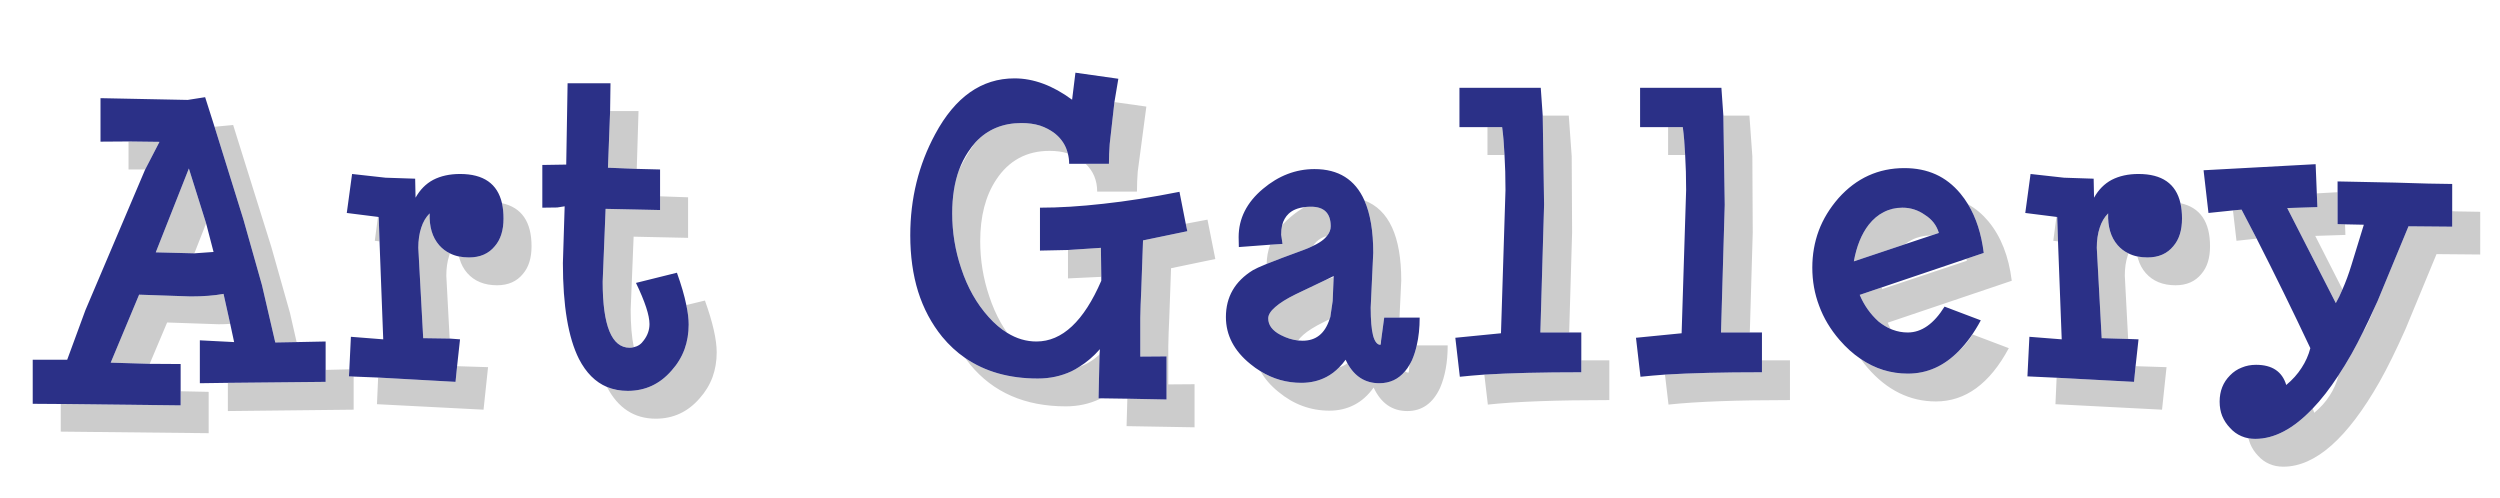
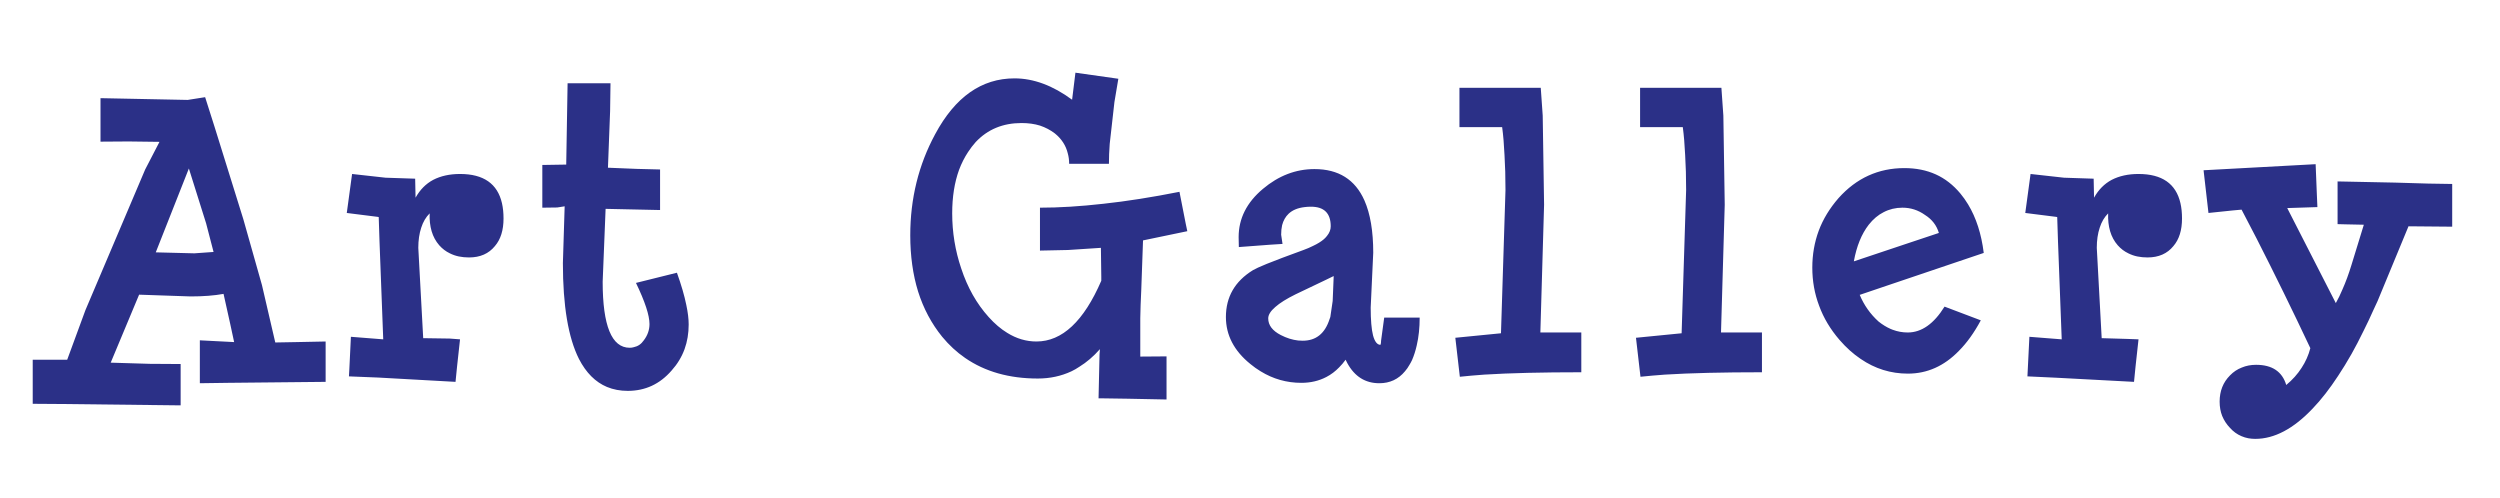
<svg xmlns="http://www.w3.org/2000/svg" xmlns:xlink="http://www.w3.org/1999/xlink" version="1.1" preserveAspectRatio="none" x="0px" y="0px" width="638px" height="127px" viewBox="0 0 638 127">
  <defs>
    <g id="Layer0_0_FILL">
-       <path fill="#000000" fill-opacity="0.2" stroke="none" d=" M 403.55 91.95 L 403.55 95 Q 388.571 95 378.8 95.6 L 379.7 103.25 Q 390.4 102.1 410.7 102.1 L 410.7 91.95 403.55 91.95 M 400.35 29.5 L 393.7 29.5 394.05 52.25 393.1 84.85 400.45 84.85 401.2 59.35 401.1 39.9 400.35 29.5 M 383.35 32.45 L 379.6 32.45 379.6 39.55 383.95 39.55 Q 383.77 35.59 383.35 32.45 M 449.65 91.95 L 449.65 95 Q 434.671 95 424.9 95.6 L 425.8 103.25 Q 436.5 102.1 456.8 102.1 L 456.8 91.95 449.65 91.95 M 429.45 32.45 L 425.7 32.45 425.7 39.55 430.05 39.55 Q 429.87 35.59 429.45 32.45 M 447.2 39.9 L 446.45 29.5 439.8 29.5 440.15 52.25 439.2 84.85 446.55 84.85 447.3 59.35 447.2 39.9 M 499.9 89.55 Q 494.269 95.35 486.9 95.35 480.323 95.35 474.85 91.6 475.659 92.762 476.6 93.85 484.05 102.45 494.05 102.45 505.35 102.45 512.65 88.85 L 503.4 85.35 Q 501.764 87.984 499.9 89.55 M 513.4 71.65 Q 512.25 62.3 507.45 56.5 505.133 53.72 502.25 52.15 505.355 57.273 506.25 64.55 L 501.8 66.05 Q 501.877 66.3 501.95 66.55 L 480.25 73.8 Q 480.295 73.552 480.35 73.3 L 474.6 75.25 Q 476.25 79.2 479.4 82.05 480.914 83.261 482.5 83.95 482.094 83.173 481.75 82.35 L 513.4 71.65 M 487.85 61.25 Q 490.05 60.1 492.65 60.1 492.75 60.1 492.85 60.1 L 494.8 59.45 Q 493.95 56.55 491.25 54.85 488.65 53 485.5 53 482.9 53 480.7 54.15 478.6 55.2 476.9 57.35 474.15 60.9 473.1 66.7 L 486.1 62.35 Q 486.955 61.697 487.85 61.25 M 545 93.45 L 544.6 97.45 524.85 96.4 524.55 103.15 551.75 104.55 552.9 93.7 545 93.45 M 538.5 59 Q 537.9 56.95 538 54.45 536.55 55.9 535.85 58.1 535.1 60.35 535.1 63.25 L 536.35 86.3 543.1 86.5 542.25 70.35 Q 542.25 67.45 543 65.2 543.084 64.935 543.15 64.65 541.624 63.923 540.45 62.6 539.1 61.05 538.5 59 M 556.45 51.85 Q 556.85 53.595 556.85 55.75 556.85 60.25 554.65 62.8 552.3 65.7 548.05 65.7 546.682 65.7 545.45 65.45 545.557 65.781 545.65 66.1 546.25 68.15 547.6 69.7 550.35 72.8 555.2 72.8 559.45 72.8 561.8 69.9 564 67.35 564 62.85 564 53.489 556.45 51.85 M 525.2 61.6 L 525 55.4 524.8 55.35 524 61.45 525.2 61.6 M 605.75 79 Q 604.587 82.111 603.25 84.45 L 603.2 84.4 Q 601.597 87.7 600.1 90.35 598.41 93.324 596.7 95.9 L 596.75 95.95 Q 596.05 98.65 594.5 101 593 103.35 590.6 105.35 590.43 104.784 590.2 104.25 582.867 112 575.55 112 574.653 112 573.8 111.85 573.986 112.58 574.25 113.25 574.95 114.95 576.25 116.3 577.5 117.7 579.15 118.4 580.75 119.1 582.7 119.1 594.95 119.1 607.25 97.45 610.3 92.05 613.9 83.95 L 621.8 64.85 632.95 64.95 632.95 54.05 626.85 53.95 Q 626.338 53.936 625.8 53.9 L 625.8 57.85 614.65 57.75 606.75 76.85 Q 606.258 77.958 605.75 79 M 572.05 53.5 L 569.85 53.7 570.75 61.45 575.9 60.9 Q 573.979 57.185 572.05 53.5 M 596.55 49.05 L 591.25 49.35 591.4 52.85 583.7 53.1 596.1 77.35 Q 597 75.775 597.8 73.85 L 590.85 60.2 598.55 59.95 598.45 57.25 596.55 57.2 596.55 49.05 M 343.85 92.7 Q 342.93 93.416 341.75 93.75 340.274 95.281 338.5 96.2 335.65 97.7 332.1 97.7 326.489 97.7 321.7 94.75 323.288 97.606 326.25 100 332.05 104.8 339.25 104.8 342.8 104.8 345.65 103.3 348.45 101.85 350.55 98.9 353.35 104.9 359.15 104.9 364.75 104.9 367.5 99 369.45 94.5 369.45 88.15 L 361.55 88.15 Q 361.103 90.163 360.35 91.9 360.056 92.53 359.7 93.1 L 359.6 94.05 Q 359.6 94.75 359.45 95.1 358.971 95.1 358.55 94.75 356.03 97.8 352 97.8 346.647 97.8 343.85 92.7 M 339.6 57.75 Q 339.6 52.75 334.55 52.75 333.702 52.75 332.95 52.85 331.153 53.866 329.45 55.3 328.215 56.336 327.2 57.45 326.95 58.546 326.95 59.9 L 327.3 62.25 324.15 62.45 Q 323.29 64.792 323.25 67.35 326.553 66.017 332.65 63.8 334.002 63.31 335.1 62.75 335.474 62.149 336 61.65 337.041 60.664 338.65 60.2 339.6 59.038 339.6 57.75 M 348.2 51.15 Q 350.45 56.243 350.45 64.5 L 349.8 78.5 Q 349.8 83.25 350.4 85.6 351.05 88 352.3 88 352.45 87.65 352.45 86.95 L 353.25 81.05 357.15 81.05 357.6 71.6 Q 357.6 54.705 348.2 51.15 M 340.35 70.7 Q 340.076 70.8 339.8 70.9 339.097 71.156 338.4 71.4 L 330.65 75.1 Q 327.2 76.8 325.45 78.35 323.65 79.9 323.65 81.25 323.65 83.85 326.85 85.5 329.07 86.65 331.3 86.9 331.739 86.192 332.6 85.45 334.35 83.9 337.8 82.2 L 339.3 81.45 Q 339.418 81.191 339.5 80.9 L 340.1 76.8 340.35 70.7 M 310.15 66.1 L 308.15 56.05 Q 305.321 56.611 302.6 57.1 L 303 59 291.7 61.35 291.25 74 Q 291.05 78.05 291 81.2 L 291 91 297.7 90.95 297.7 101.95 287.7 101.75 287.5 108.75 304.85 109.05 304.85 98.05 298.15 98.1 298.15 88.3 Q 298.2 85.15 298.4 81.1 L 298.85 68.45 310.15 66.1 M 246.3 91.35 Q 246.931 92.227 247.6 93.05 256.4 103.7 272 103.7 276.65 103.7 280.6 101.85 280.792 101.758 280.95 101.65 L 280.35 101.65 280.6 90.45 Q 278.19 92.709 275.45 93.6 274.487 94.251 273.45 94.75 269.5 96.6 264.85 96.6 253.912 96.6 246.3 91.35 M 272.55 63.8 L 272.55 71.05 281.05 70.65 280.95 63.25 272.55 63.8 M 245.8 41.35 Q 245.26 42.35 244.75 43.35 243 48.178 243 54.45 243 61.7 245.3 68.5 246.5 72.15 248.25 75.25 250 78.35 252.3 80.9 254.586 83.452 257.05 84.95 256.167 83.709 255.4 82.35 253.65 79.25 252.45 75.6 250.15 68.8 250.15 61.55 250.15 52.05 254.2 45.9 259.05 38.5 267.85 38.5 270.442 38.5 272.5 39.15 271.78 36.136 269.2 34.05 267.5 32.75 265.4 32.05 263.3 31.4 260.7 31.4 253.554 31.4 249 36.25 247.31 38.537 245.8 41.35 M 292.55 27.2 L 284.4 26.05 283.2 36.7 Q 283 39.35 283 41.8 L 277.05 41.8 Q 280 44.612 280 48.9 L 290.15 48.9 Q 290.15 46.45 290.35 43.8 L 292.55 27.2 M 175.15 77.85 Q 175.75 80.674 175.75 82.8 175.75 86.2 174.7 89.1 173.6 92.1 171.4 94.55 169.15 97.15 166.35 98.45 163.55 99.75 160.2 99.75 157.317 99.75 154.9 98.75 159.128 106.85 167.35 106.85 170.7 106.85 173.5 105.55 176.3 104.25 178.55 101.65 180.75 99.2 181.85 96.2 182.9 93.3 182.9 89.9 182.9 85.05 179.9 76.7 L 175.15 77.85 M 168.45 50.1 L 168.45 53.6 154.55 53.3 153.8 71.9 Q 153.8 88.75 160.7 88.75 161.268 88.75 161.75 88.6 160.95 84.824 160.95 79 L 161.7 60.4 175.6 60.7 175.6 50.35 168.45 50.1 M 162.5 43.1 L 162.95 28.35 155.7 28.35 155.15 42.8 162.5 43.1 M 116.65 93.45 L 116.25 97.45 96.5 96.35 96.2 103.15 123.4 104.55 124.55 93.7 116.65 93.45 M 90.25 96.1 L 89.05 96.05 89.15 94.25 83.1 94.4 83.1 97.45 58.15 97.7 58.15 104.9 90.25 104.55 90.25 96.1 M 96.85 61.6 L 96.65 55.4 96.45 55.35 95.65 61.45 96.85 61.6 M 119.7 65.7 Q 118.332 65.7 117.1 65.45 117.207 65.782 117.3 66.1 117.9 68.15 119.25 69.7 122 72.8 126.85 72.8 131.1 72.8 133.45 69.9 135.65 67.35 135.65 62.85 135.65 53.489 128.1 51.85 128.5 53.595 128.5 55.75 128.5 60.25 126.3 62.8 123.95 65.7 119.7 65.7 M 109.65 54.45 Q 108.2 55.9 107.5 58.1 106.75 60.35 106.75 63.25 L 108 86.3 114.75 86.4 113.9 70.35 Q 113.9 67.45 114.65 65.2 114.734 64.935 114.8 64.65 113.274 63.924 112.1 62.6 110.75 61.05 110.15 59 109.55 56.95 109.65 54.45 M 49.6 64.65 L 52.6 57 48.2 43 39.75 64.4 49.6 64.65 M 46.1 99.85 L 46.1 103.45 15.5 103.1 15.5 110.15 53.25 110.55 53.25 100 46.1 99.85 M 28.25 92.55 L 38.2 92.85 42.65 82.3 55.8 82.75 Q 57.358 82.75 58.75 82.65 L 57.05 75 Q 53.5 75.65 48.65 75.65 L 35.5 75.2 28.25 92.55 M 32.8 43.25 L 37.05 43.25 40.7 36.2 32.8 36.1 32.8 43.25 M 59.5 31.9 L 54.75 32.35 62.1 55.95 66.85 72.75 70.25 87.4 75.7 87.3 74 79.85 69.25 63.05 59.5 31.9 Z" />
      <path fill="#2B3087" stroke="none" d=" M 379.6 32.45 L 383.35 32.45 Q 383.77 35.59 383.95 39.55 384.2 43.597 384.2 48.5 L 383.05 85.05 371.4 86.2 372.55 96.15 Q 375.355 95.849 378.8 95.6 388.571 95 403.55 95 L 403.55 91.95 403.55 84.85 400.45 84.85 393.1 84.85 394.05 52.25 393.7 29.5 393.2 22.4 372.45 22.4 372.45 32.45 379.6 32.45 M 425.7 32.45 L 429.45 32.45 Q 429.87 35.59 430.05 39.55 430.3 43.597 430.3 48.5 L 429.15 85.05 417.5 86.2 418.65 96.15 Q 421.455 95.849 424.9 95.6 434.671 95 449.65 95 L 449.65 91.95 449.65 84.85 446.55 84.85 439.2 84.85 440.15 52.25 439.8 29.5 439.3 22.4 418.55 22.4 418.55 32.45 425.7 32.45 M 500.3 49.4 Q 497.55 46.1 494 44.5 490.45 42.9 486 42.9 476.05 42.9 469.2 50.55 465.8 54.45 464.15 58.85 462.5 63.3 462.5 68.3 462.5 73.45 464.25 78.05 465.95 82.7 469.45 86.75 472 89.694 474.85 91.6 480.323 95.35 486.9 95.35 494.269 95.35 499.9 89.55 502.961 86.481 505.5 81.75 L 496.25 78.25 Q 492.15 84.85 486.85 84.85 484.85 84.85 483 84.15 482.75 84.056 482.5 83.95 480.914 83.261 479.4 82.05 476.25 79.2 474.6 75.25 L 480.35 73.3 501.8 66.05 506.25 64.55 Q 505.355 57.273 502.25 52.15 501.364 50.686 500.3 49.4 M 491.25 54.85 Q 493.95 56.55 494.8 59.45 L 492.85 60.1 486.1 62.35 473.1 66.7 Q 474.15 60.9 476.9 57.35 478.6 55.2 480.7 54.15 482.9 53 485.5 53 488.65 53 491.25 54.85 M 545.75 44.4 Q 541.8 44.4 538.9 45.9 536.1 47.4 534.4 50.45 L 534.3 45.6 526.75 45.35 518.2 44.4 516.85 54.35 524.8 55.35 525 55.4 525.2 61.6 526.15 86.6 517.9 85.95 517.4 96.05 524.85 96.4 544.6 97.45 545 93.45 545.75 86.6 543.1 86.5 536.35 86.3 535.1 63.25 Q 535.1 60.35 535.85 58.1 536.55 55.9 538 54.45 537.9 56.95 538.5 59 539.1 61.05 540.45 62.6 541.624 63.923 543.15 64.65 544.239 65.196 545.45 65.45 546.682 65.7 548.05 65.7 552.3 65.7 554.65 62.8 556.85 60.25 556.85 55.75 556.85 53.595 556.45 51.85 554.742 44.4 545.75 44.4 M 625.8 46.95 L 619.7 46.85 Q 616.1 46.75 611.2 46.6 L 596.55 46.3 596.55 49.05 596.55 57.2 598.45 57.25 603.25 57.35 600.1 67.6 Q 599.037 71.086 597.8 73.85 597 75.775 596.1 77.35 L 583.7 53.1 591.4 52.85 591.25 49.35 590.95 41.9 562.35 43.45 563.6 54.35 569.85 53.7 572.05 53.5 Q 573.979 57.185 575.9 60.9 582.825 74.477 589.6 88.85 588.9 91.55 587.35 93.9 585.85 96.25 583.45 98.25 581.9 93.1 575.75 93.1 573.75 93.1 572.1 93.8 570.4 94.45 569.1 95.8 566.45 98.45 566.45 102.5 566.45 104.5 567.1 106.15 567.8 107.85 569.1 109.2 570.35 110.6 572 111.3 572.864 111.678 573.8 111.85 574.653 112 575.55 112 582.867 112 590.2 104.25 593.463 100.851 596.7 95.9 598.41 93.324 600.1 90.35 601.597 87.7 603.2 84.4 604.462 81.9 605.75 79 606.258 77.958 606.75 76.85 L 614.65 57.75 625.8 57.85 625.8 53.9 625.8 46.95 M 350.45 64.5 Q 350.45 56.243 348.2 51.15 344.649 43.15 335.45 43.15 328.3 43.15 322.3 48.2 316.1 53.4 316.1 60.5 L 316.15 63.05 324.15 62.45 327.3 62.25 326.95 59.9 Q 326.95 58.546 327.2 57.45 327.675 55.663 328.85 54.55 330.326 53.152 332.95 52.85 333.702 52.75 334.55 52.75 339.6 52.75 339.6 57.75 339.6 59.038 338.65 60.2 338.312 60.641 337.85 61.05 336.786 61.962 335.1 62.75 334.002 63.31 332.65 63.8 326.553 66.017 323.25 67.35 320.597 68.438 319.75 68.95 312.85 73.2 312.85 80.9 312.85 87.85 319.1 92.9 320.38 93.96 321.7 94.75 326.489 97.7 332.1 97.7 335.65 97.7 338.5 96.2 340.274 95.281 341.75 93.75 342.631 92.881 343.4 91.8 343.616 92.263 343.85 92.7 346.647 97.8 352 97.8 356.03 97.8 358.55 94.75 359.196 94.013 359.7 93.1 360.056 92.53 360.35 91.9 361.103 90.163 361.55 88.15 362.3 84.949 362.3 81.05 L 357.15 81.05 353.25 81.05 352.45 86.95 Q 352.45 87.65 352.3 88 351.05 88 350.4 85.6 349.8 83.25 349.8 78.5 L 350.45 64.5 M 340.35 70.45 L 340.35 70.7 340.1 76.8 339.5 80.9 Q 339.418 81.191 339.3 81.45 337.543 86.95 332.45 86.95 331.87 86.95 331.3 86.9 329.07 86.65 326.85 85.5 323.65 83.85 323.65 81.25 323.65 79.9 325.45 78.35 327.2 76.8 330.65 75.1 L 338.4 71.4 340.35 70.45 M 284.4 26.05 L 285.4 20.1 274.45 18.55 273.6 25.45 Q 266.2 20 258.9 20 246.3 20 238.65 34.25 232.3 46 232.3 60.05 232.3 67.95 234.3 74.4 236.35 80.9 240.45 85.95 243.08 89.133 246.3 91.35 253.912 96.6 264.85 96.6 269.5 96.6 273.45 94.75 274.487 94.251 275.45 93.6 278.266 91.865 280.7 89.1 L 280.6 90.45 280.35 101.65 280.95 101.65 287.7 101.75 297.7 101.95 297.7 90.95 291 91 291 81.2 Q 291.05 78.05 291.25 74 L 291.7 61.35 303 59 302.6 57.1 301 48.95 Q 290.4 51.05 281.6 52 272.75 53 265.4 53 L 265.4 63.95 272.55 63.8 280.95 63.25 281.05 70.65 281.05 71.65 Q 274.35 87.15 264.5 87.15 260.595 87.15 257.05 84.95 254.586 83.452 252.3 80.9 250 78.35 248.25 75.25 246.5 72.15 245.3 68.5 243 61.7 243 54.45 243 48.178 244.75 43.35 245.674 40.889 247.05 38.8 247.962 37.409 249 36.25 253.554 31.4 260.7 31.4 263.3 31.4 265.4 32.05 267.5 32.75 269.2 34.05 271.78 36.136 272.5 39.15 272.85 40.394 272.85 41.8 L 277.05 41.8 283 41.8 Q 283 39.35 283.2 36.7 L 284.4 26.05 M 168.45 43.25 L 162.5 43.1 155.15 42.8 155.7 28.35 155.8 21.25 144.85 21.25 144.5 42 138.4 42.1 138.4 53 142.2 52.95 144.1 52.65 143.65 67.15 Q 143.65 83.45 147.75 91.6 150.482 96.902 154.9 98.75 157.317 99.75 160.2 99.75 163.55 99.75 166.35 98.45 169.15 97.15 171.4 94.55 173.6 92.1 174.7 89.1 175.75 86.2 175.75 82.8 175.75 80.674 175.15 77.85 174.435 74.29 172.75 69.6 L 162.3 72.2 Q 165.75 79.35 165.75 82.7 165.75 84.95 164.3 86.85 163.321 88.281 161.75 88.6 161.268 88.75 160.7 88.75 153.8 88.75 153.8 71.9 L 154.55 53.3 168.45 53.6 168.45 50.1 168.45 43.25 M 98.4 45.35 L 89.85 44.4 88.5 54.35 96.45 55.35 96.65 55.4 96.85 61.6 97.8 86.6 89.55 85.95 89.15 94.25 89.05 96.05 90.25 96.1 96.5 96.35 116.25 97.45 116.65 93.45 117.4 86.6 114.75 86.4 108 86.3 106.75 63.25 Q 106.75 60.35 107.5 58.1 108.2 55.9 109.65 54.45 109.55 56.95 110.15 59 110.75 61.05 112.1 62.6 113.274 63.924 114.8 64.65 115.889 65.197 117.1 65.45 118.332 65.7 119.7 65.7 123.95 65.7 126.3 62.8 128.5 60.25 128.5 55.75 128.5 53.595 128.1 51.85 126.392 44.4 117.4 44.4 113.45 44.4 110.55 45.9 107.75 47.4 106.05 50.45 L 105.95 45.6 98.4 45.35 M 83.1 97.45 L 83.1 94.4 83.1 87.15 75.7 87.3 70.25 87.4 66.85 72.75 62.1 55.95 54.75 32.35 52.35 24.8 47.9 25.5 25.65 25.05 25.65 36.15 32.8 36.1 40.7 36.2 37.05 43.25 21.8 79.15 17.15 91.8 8.35 91.8 8.35 103.05 15.5 103.1 46.1 103.45 46.1 99.85 46.1 92.9 38.2 92.85 28.25 92.55 35.5 75.2 48.65 75.65 Q 53.5 75.65 57.05 75 L 58.75 82.65 59.75 87.3 51 86.85 51 97.8 58.15 97.7 83.1 97.45 M 54.5 64.3 L 49.6 64.65 39.75 64.4 48.2 43 52.6 57 54.5 64.3 Z" />
    </g>
  </defs>
  <g transform="matrix( 1, 0, 0, 1, 0,0) ">
    <use xlink:href="#Layer0_0_FILL" />
  </g>
</svg>